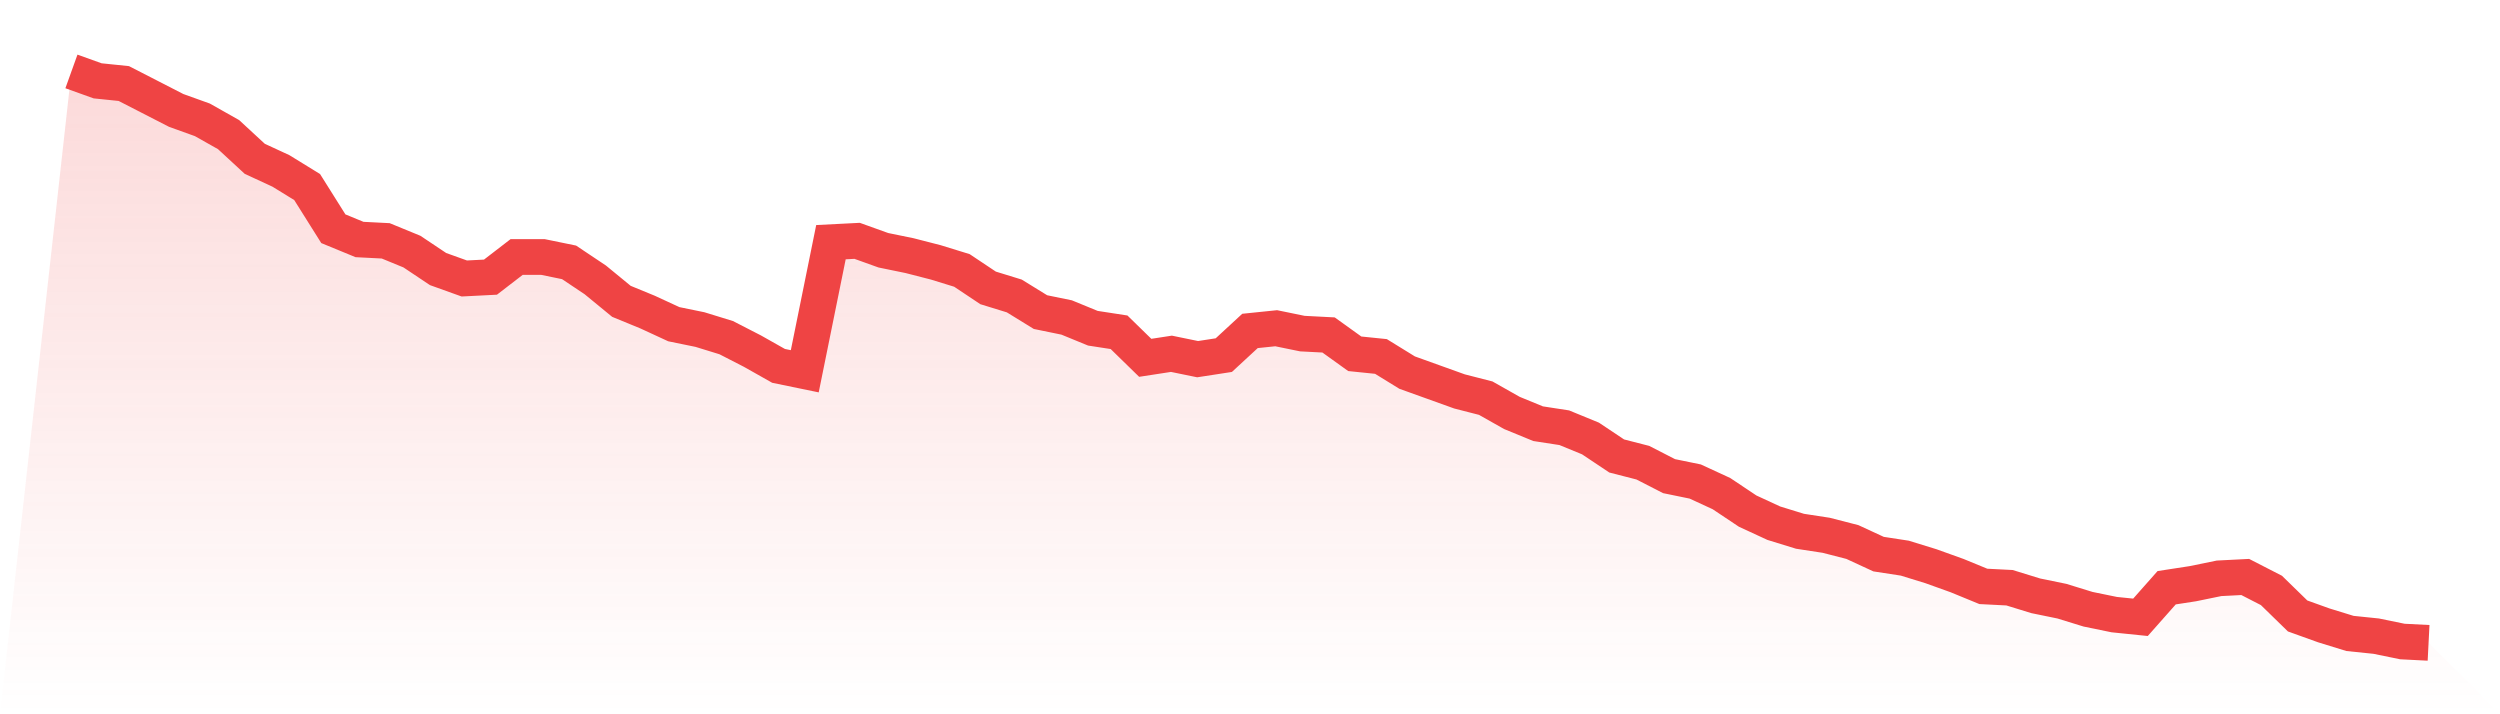
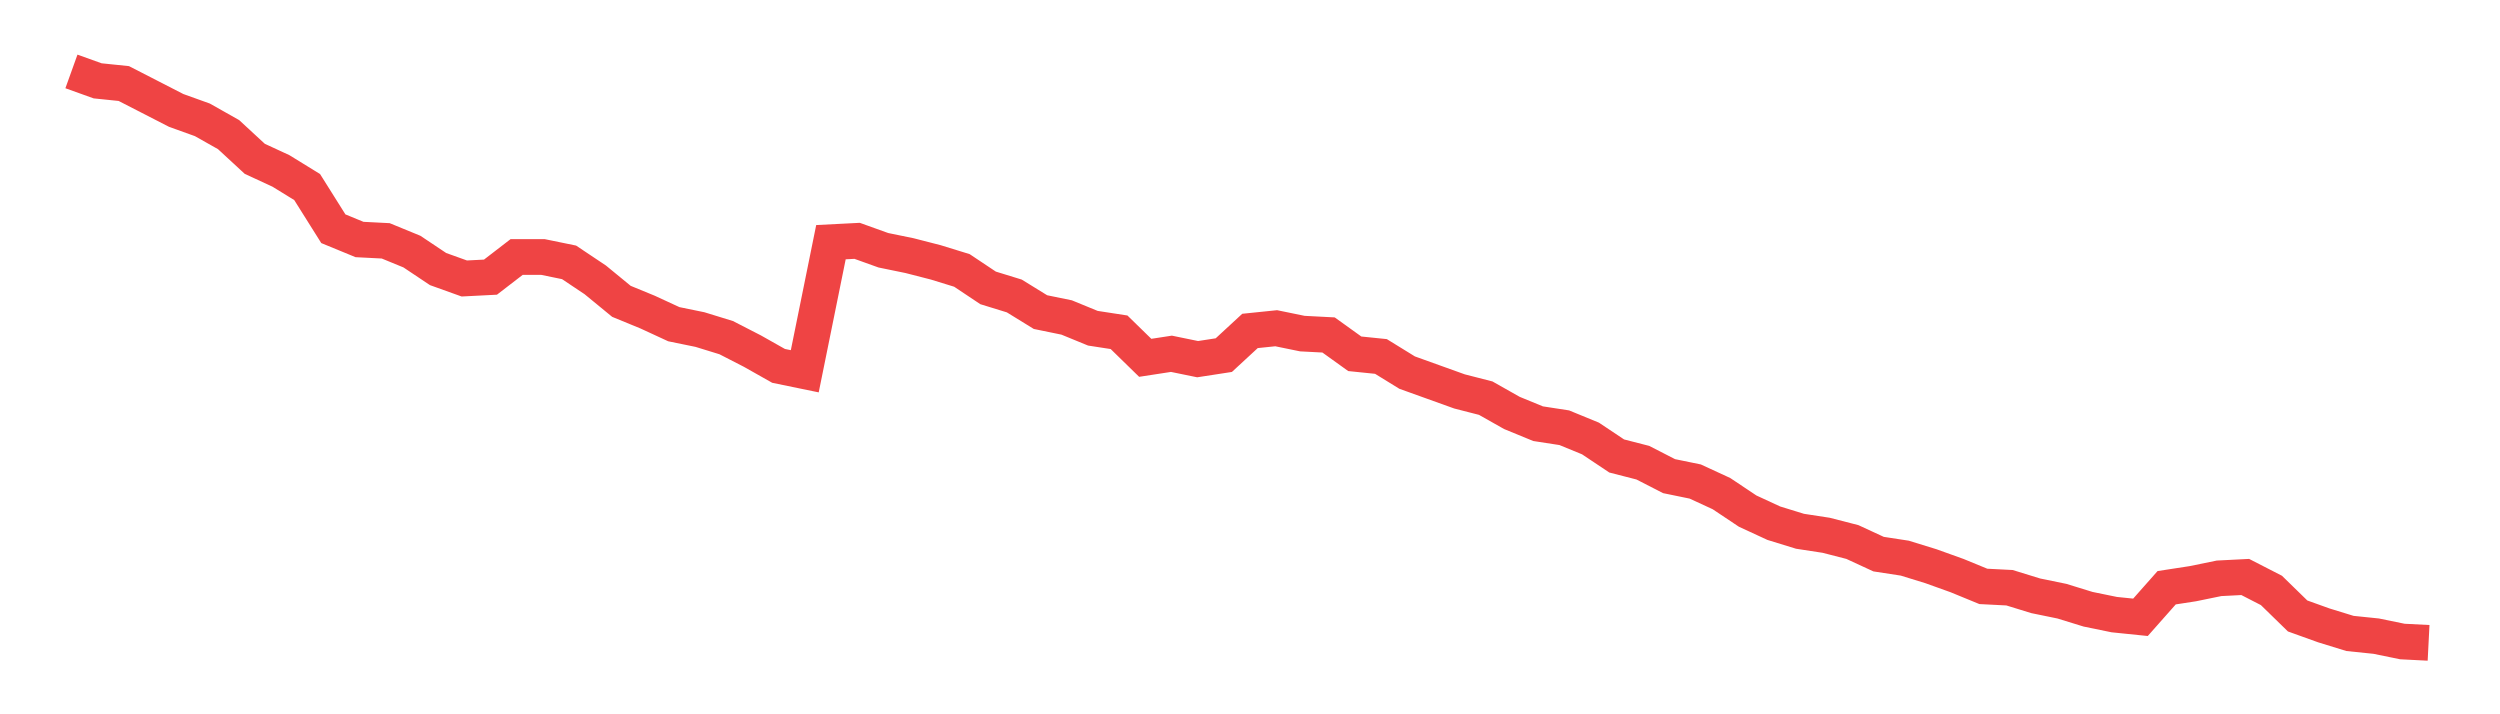
<svg xmlns="http://www.w3.org/2000/svg" viewBox="0 0 140 40">
  <defs>
    <linearGradient id="gradient" x1="0" x2="0" y1="0" y2="1">
      <stop offset="0%" stop-color="#ef4444" stop-opacity="0.2" />
      <stop offset="100%" stop-color="#ef4444" stop-opacity="0" />
    </linearGradient>
  </defs>
-   <path d="M4,4 L4,4 L5.467,4.527 L6.933,4.678 L8.4,5.431 L9.867,6.184 L11.333,6.711 L12.8,7.539 L14.267,8.894 L15.733,9.572 L17.2,10.475 L18.667,12.809 L20.133,13.412 L21.6,13.487 L23.067,14.089 L24.533,15.068 L26,15.595 L27.467,15.52 L28.933,14.391 L30.4,14.391 L31.867,14.692 L33.333,15.671 L34.8,16.875 L36.267,17.478 L37.733,18.155 L39.2,18.456 L40.667,18.908 L42.133,19.661 L43.6,20.489 L45.067,20.791 L46.533,13.562 L48,13.487 L49.467,14.014 L50.933,14.315 L52.4,14.692 L53.867,15.144 L55.333,16.122 L56.8,16.574 L58.267,17.478 L59.733,17.779 L61.2,18.381 L62.667,18.607 L64.133,20.038 L65.6,19.812 L67.067,20.113 L68.533,19.887 L70,18.532 L71.467,18.381 L72.933,18.682 L74.4,18.758 L75.867,19.812 L77.333,19.962 L78.8,20.866 L80.267,21.393 L81.733,21.92 L83.2,22.296 L84.667,23.125 L86.133,23.727 L87.6,23.953 L89.067,24.555 L90.533,25.534 L92,25.911 L93.467,26.664 L94.933,26.965 L96.4,27.642 L97.867,28.621 L99.333,29.299 L100.8,29.751 L102.267,29.976 L103.733,30.353 L105.2,31.031 L106.667,31.256 L108.133,31.708 L109.6,32.235 L111.067,32.838 L112.533,32.913 L114,33.365 L115.467,33.666 L116.933,34.118 L118.4,34.419 L119.867,34.569 L121.333,32.913 L122.8,32.687 L124.267,32.386 L125.733,32.311 L127.2,33.064 L128.667,34.494 L130.133,35.021 L131.6,35.473 L133.067,35.624 L134.533,35.925 L136,36 L140,40 L0,40 z" fill="url(#gradient)" />
  <path d="M4,4 L4,4 L5.467,4.527 L6.933,4.678 L8.4,5.431 L9.867,6.184 L11.333,6.711 L12.8,7.539 L14.267,8.894 L15.733,9.572 L17.2,10.475 L18.667,12.809 L20.133,13.412 L21.6,13.487 L23.067,14.089 L24.533,15.068 L26,15.595 L27.467,15.52 L28.933,14.391 L30.4,14.391 L31.867,14.692 L33.333,15.671 L34.8,16.875 L36.267,17.478 L37.733,18.155 L39.2,18.456 L40.667,18.908 L42.133,19.661 L43.6,20.489 L45.067,20.791 L46.533,13.562 L48,13.487 L49.467,14.014 L50.933,14.315 L52.4,14.692 L53.867,15.144 L55.333,16.122 L56.8,16.574 L58.267,17.478 L59.733,17.779 L61.2,18.381 L62.667,18.607 L64.133,20.038 L65.6,19.812 L67.067,20.113 L68.533,19.887 L70,18.532 L71.467,18.381 L72.933,18.682 L74.4,18.758 L75.867,19.812 L77.333,19.962 L78.8,20.866 L80.267,21.393 L81.733,21.92 L83.2,22.296 L84.667,23.125 L86.133,23.727 L87.6,23.953 L89.067,24.555 L90.533,25.534 L92,25.911 L93.467,26.664 L94.933,26.965 L96.4,27.642 L97.867,28.621 L99.333,29.299 L100.8,29.751 L102.267,29.976 L103.733,30.353 L105.2,31.031 L106.667,31.256 L108.133,31.708 L109.6,32.235 L111.067,32.838 L112.533,32.913 L114,33.365 L115.467,33.666 L116.933,34.118 L118.4,34.419 L119.867,34.569 L121.333,32.913 L122.8,32.687 L124.267,32.386 L125.733,32.311 L127.2,33.064 L128.667,34.494 L130.133,35.021 L131.6,35.473 L133.067,35.624 L134.533,35.925 L136,36" fill="none" stroke="#ef4444" stroke-width="2" />
</svg>